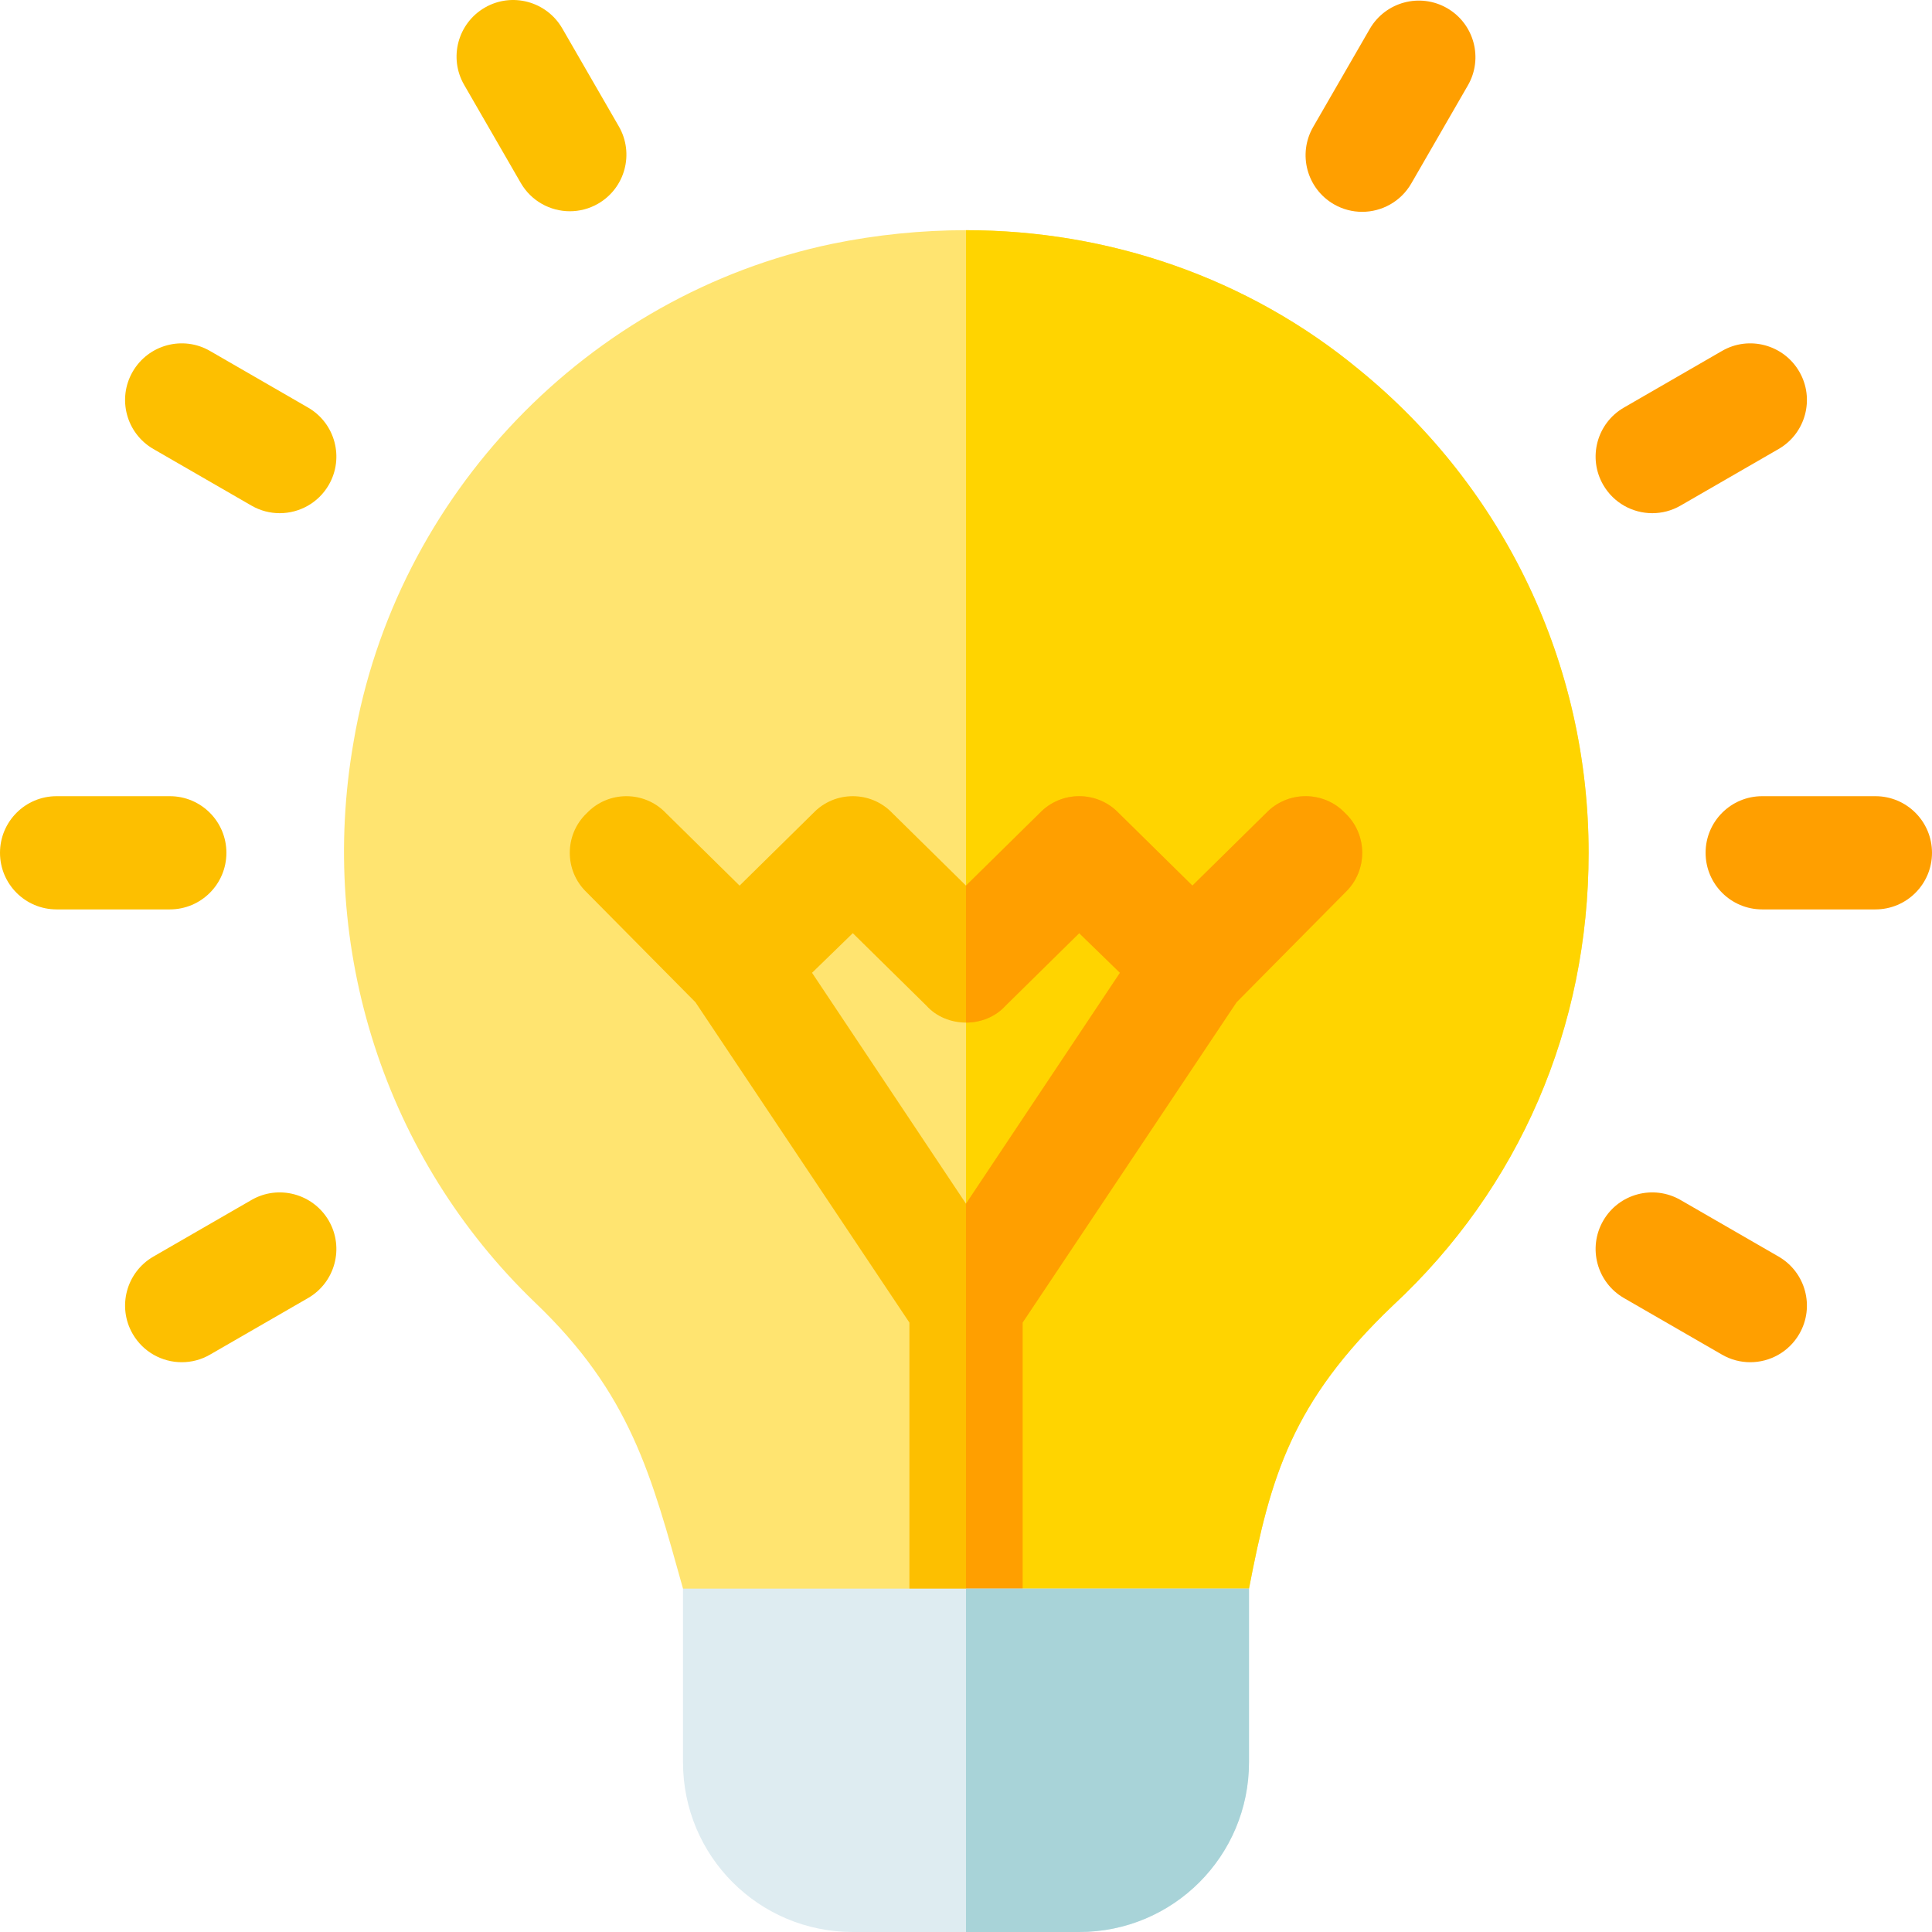
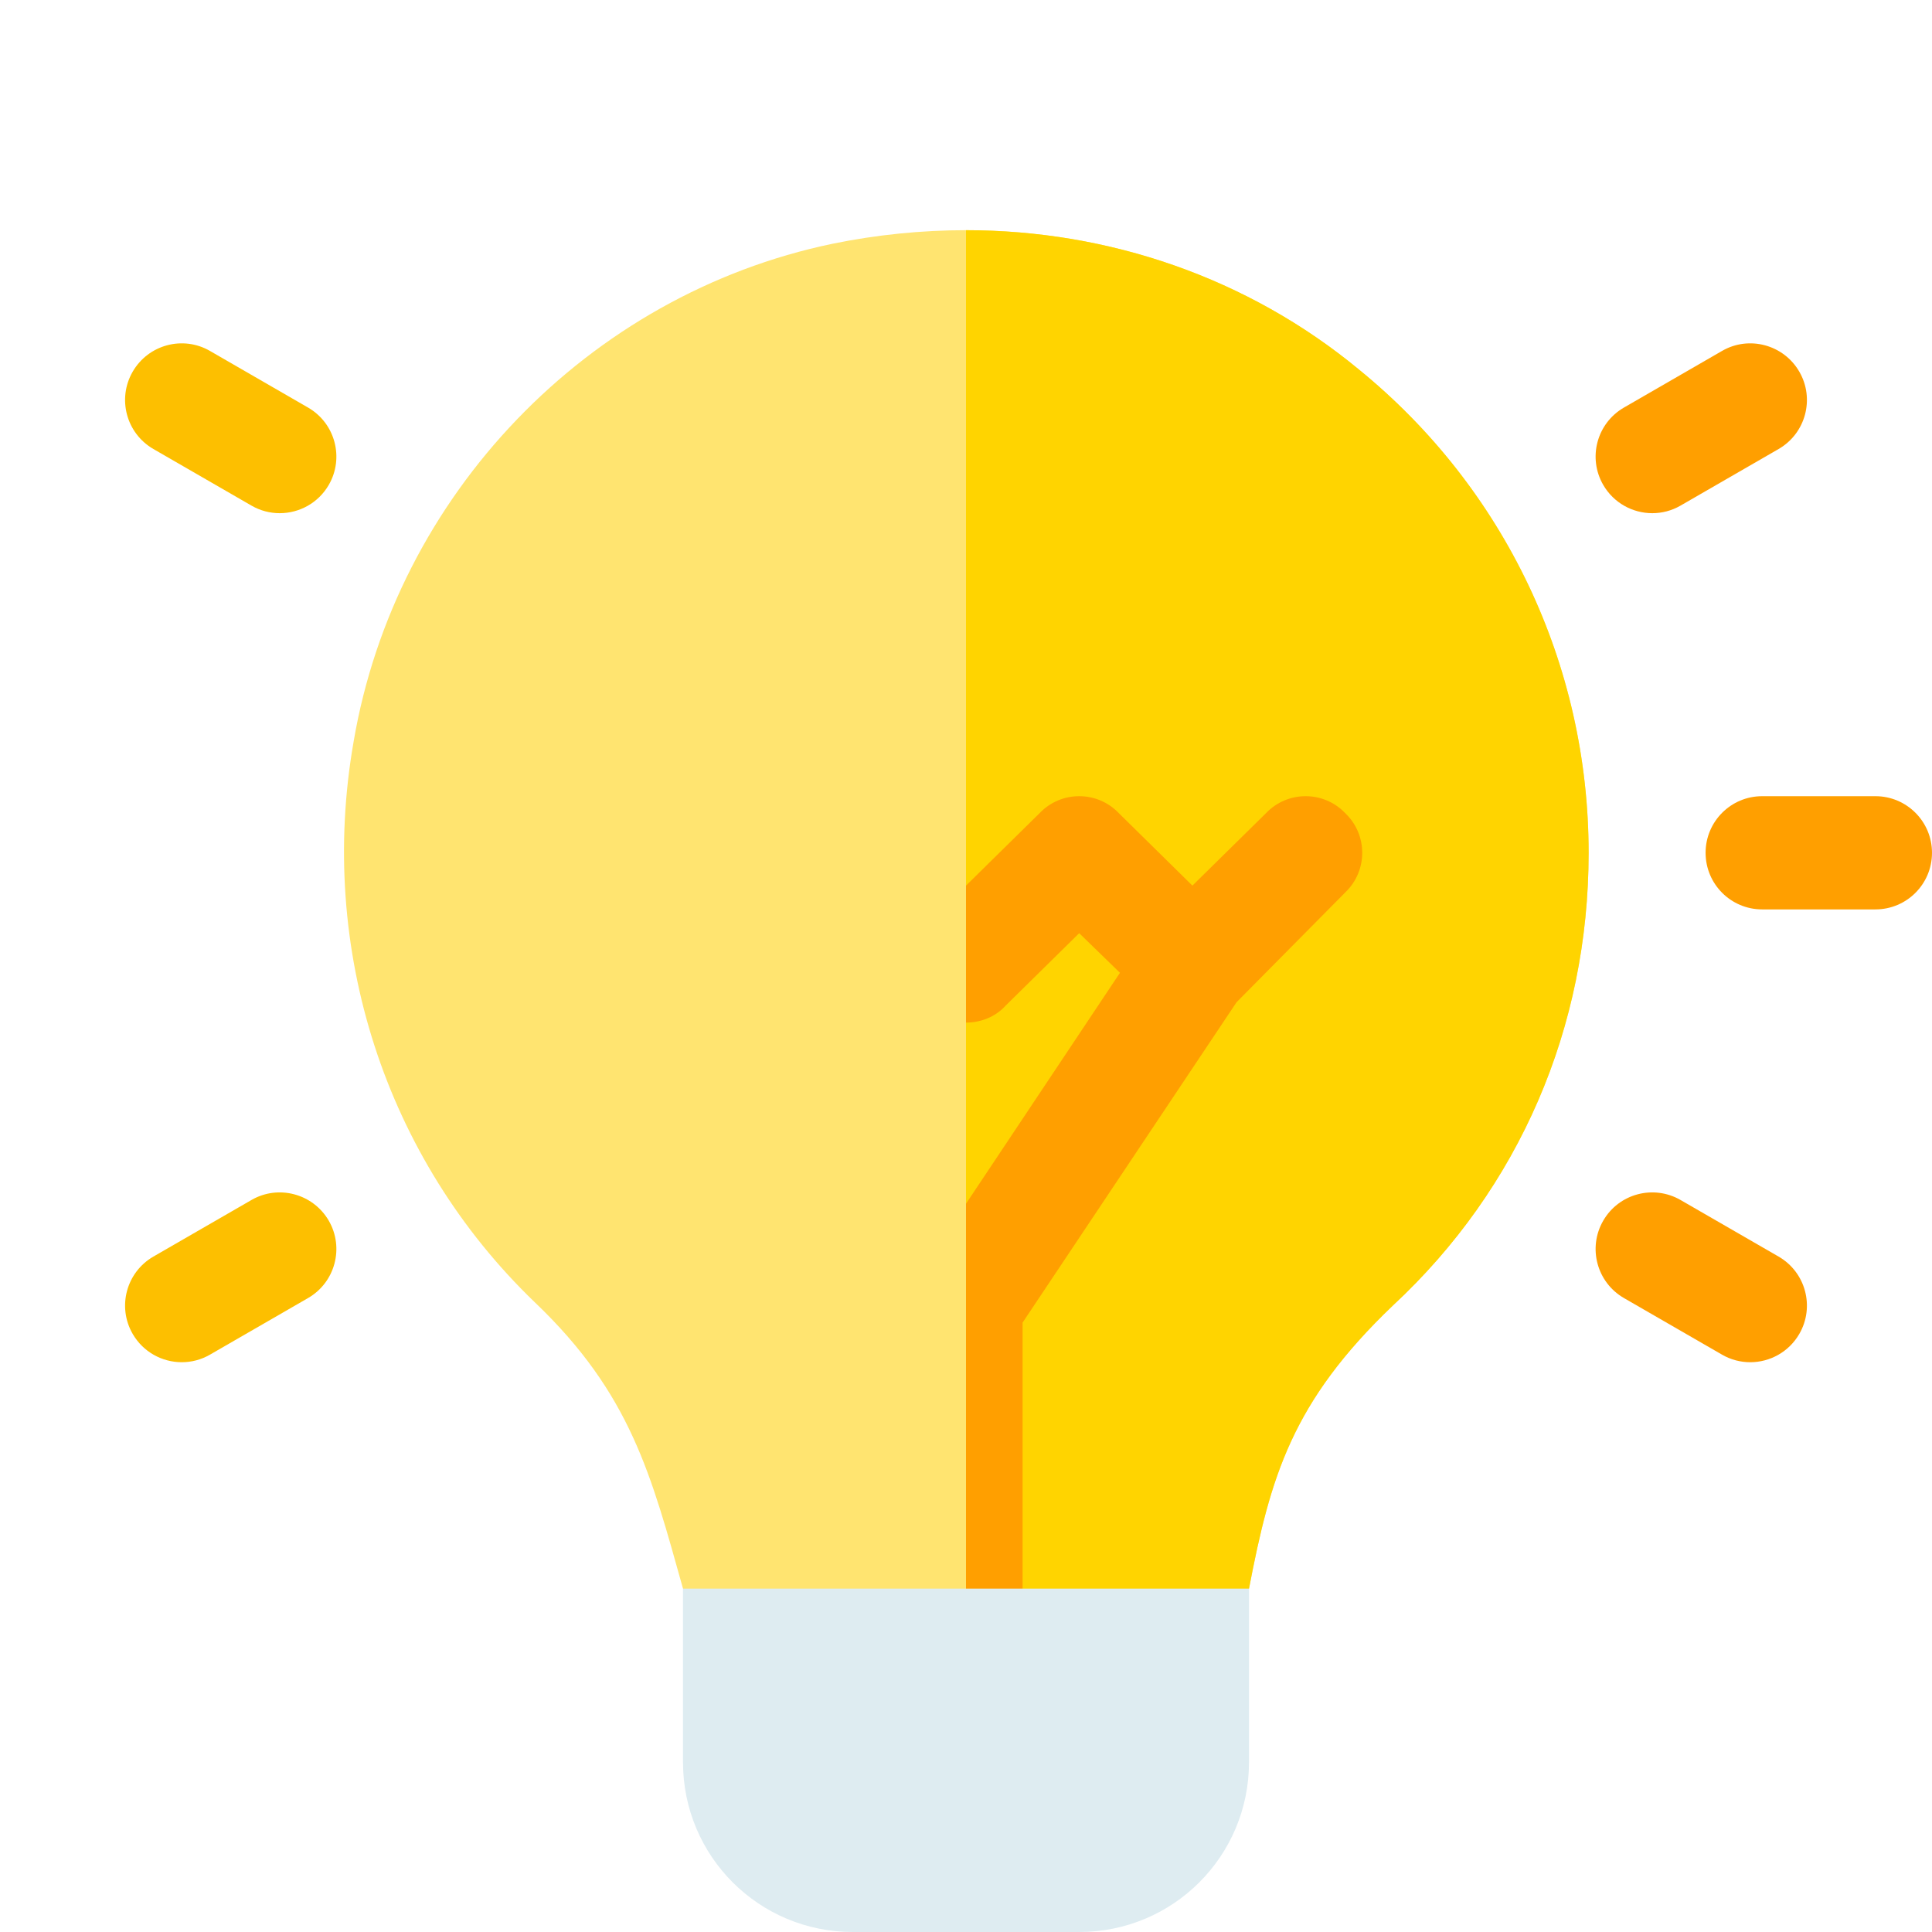
<svg xmlns="http://www.w3.org/2000/svg" width="96" height="96" viewBox="0 0 96 96" fill="none">
  <g clip-path="url(#clip0_1743:138)">
    <path d="M78.938 42.375C78.938 51.037 75.506 59.025 69.207 64.875C64.2 69.656 63.131 73.369 62.062 78.938C62.062 78.938 59.363 82.387 57.675 84.75H38.944L33.938 78.938C32.362 73.312 31.35 69.262 26.569 64.706C19.144 57.562 15.769 47.156 17.569 36.862C19.65 24.6 29.213 14.644 41.363 12.113C43.556 11.662 45.806 11.438 48 11.438C55.088 11.438 62.006 13.8 67.518 18.356C74.775 24.262 78.938 33.037 78.938 42.375Z" fill="#FFE470" />
    <path d="M78.938 42.375C78.938 51.037 75.506 59.025 69.207 64.875C64.2 69.656 63.131 73.369 62.062 78.938C62.062 78.938 59.363 82.387 57.675 84.75H48V11.438C55.088 11.438 62.006 13.8 67.518 18.356C74.775 24.262 78.938 33.037 78.938 42.375Z" fill="#FFD400" />
-     <path d="M8.438 45.188H2.812C1.258 45.188 0 43.93 0 42.375C0 40.821 1.258 39.562 2.812 39.562H8.438C9.992 39.562 11.25 40.821 11.25 42.375C11.25 43.93 9.992 45.188 8.438 45.188Z" fill="#FDBF00" />
    <path d="M93.188 45.188H87.562C86.008 45.188 84.75 43.93 84.75 42.375C84.75 40.821 86.008 39.562 87.562 39.562H93.188C94.742 39.562 96 40.821 96 42.375C96 43.93 94.742 45.188 93.188 45.188Z" fill="#FF9F00" />
    <path d="M13.898 25.5C13.42 25.5 12.937 25.379 12.495 25.123L7.622 22.311C6.277 21.534 5.815 19.815 6.593 18.469C7.37 17.123 9.092 16.661 10.435 17.439L15.308 20.252C16.653 21.029 17.114 22.748 16.337 24.094C15.816 24.995 14.871 25.5 13.898 25.5Z" fill="#FDBF00" />
    <path d="M86.969 67.688C86.49 67.688 86.007 67.567 85.565 67.311L80.692 64.499C79.347 63.721 78.885 62.002 79.663 60.656C80.438 59.31 82.159 58.852 83.505 59.627L88.378 62.439C89.723 63.216 90.185 64.935 89.407 66.281C88.886 67.182 87.941 67.688 86.969 67.688Z" fill="#FF9F00" />
-     <path d="M28.315 10.497C27.343 10.497 26.398 9.992 25.877 9.091L23.064 4.218C22.286 2.873 22.748 1.153 24.094 0.376C25.434 -0.399 27.156 0.063 27.936 1.406L30.748 6.278C31.526 7.624 31.065 9.344 29.719 10.121C29.276 10.376 28.793 10.497 28.315 10.497Z" fill="#FDBF00" />
    <path d="M9.031 67.688C8.059 67.688 7.114 67.182 6.593 66.281C5.815 64.935 6.277 63.216 7.622 62.439L12.495 59.627C13.832 58.852 15.555 59.31 16.337 60.656C17.114 62.002 16.653 63.721 15.308 64.499L10.435 67.311C9.993 67.567 9.51 67.688 9.031 67.688Z" fill="#FDBF00" />
    <path d="M82.102 25.5C81.129 25.5 80.184 24.995 79.663 24.094C78.885 22.748 79.347 21.029 80.692 20.252L85.565 17.439C86.903 16.661 88.63 17.123 89.407 18.469C90.185 19.815 89.723 21.534 88.378 22.311L83.505 25.123C83.063 25.379 82.58 25.5 82.102 25.5Z" fill="#FF9F00" />
-     <path d="M67.685 10.526C67.207 10.526 66.724 10.405 66.281 10.15C64.935 9.373 64.474 7.653 65.251 6.308L68.064 1.435C68.844 0.092 70.558 -0.369 71.906 0.405C73.252 1.183 73.714 2.902 72.936 4.247L70.124 9.12C69.602 10.021 68.657 10.526 67.685 10.526Z" fill="#FF9F00" />
-     <path d="M66.844 40.406C65.775 39.281 63.975 39.281 62.906 40.406L59.25 44.006L55.594 40.406C54.525 39.281 52.725 39.281 51.656 40.406L48 44.006L44.344 40.406C43.275 39.281 41.475 39.281 40.406 40.406L36.75 44.006L33.094 40.406C32.025 39.281 30.225 39.281 29.156 40.406C28.031 41.475 28.031 43.275 29.156 44.344L34.556 49.8L45.188 65.719V81.75C45.188 83.325 46.425 84.75 48 84.75C49.575 84.75 50.812 83.325 50.812 81.75V65.719L61.444 49.8L66.844 44.344C67.969 43.275 67.969 41.475 66.844 40.406ZM48 59.812L40.35 48.338L42.375 46.369L46.031 49.969C46.537 50.531 47.269 50.812 48 50.812C48.731 50.812 49.463 50.531 49.969 49.969L53.625 46.369L55.65 48.338L48 59.812Z" fill="#FDBF00" />
    <path d="M66.844 44.344L61.444 49.8L50.812 65.719V81.75C50.812 83.325 49.575 84.75 48 84.75V59.812L55.65 48.338L53.625 46.369L49.969 49.969C49.463 50.531 48.731 50.812 48 50.812V44.006L51.656 40.406C52.725 39.281 54.525 39.281 55.594 40.406L59.25 44.006L62.907 40.406C63.976 39.281 65.775 39.281 66.844 40.406C67.969 41.475 67.969 43.275 66.844 44.344Z" fill="#FF9F00" />
    <path d="M33.938 78.938V87.562C33.938 92.231 37.706 96 42.375 96H53.625C58.294 96 62.062 92.231 62.062 87.562V78.938H33.938Z" fill="#DEECF1" />
-     <path d="M62.062 78.938V87.562C62.062 92.231 58.294 96 53.625 96H48V78.938H62.062Z" fill="#A8D3D8" />
  </g>
  <defs>
    <clipPath id="clip0_1743:138">
      <rect width="96" height="96" fill="white" />
    </clipPath>
  </defs>
</svg>